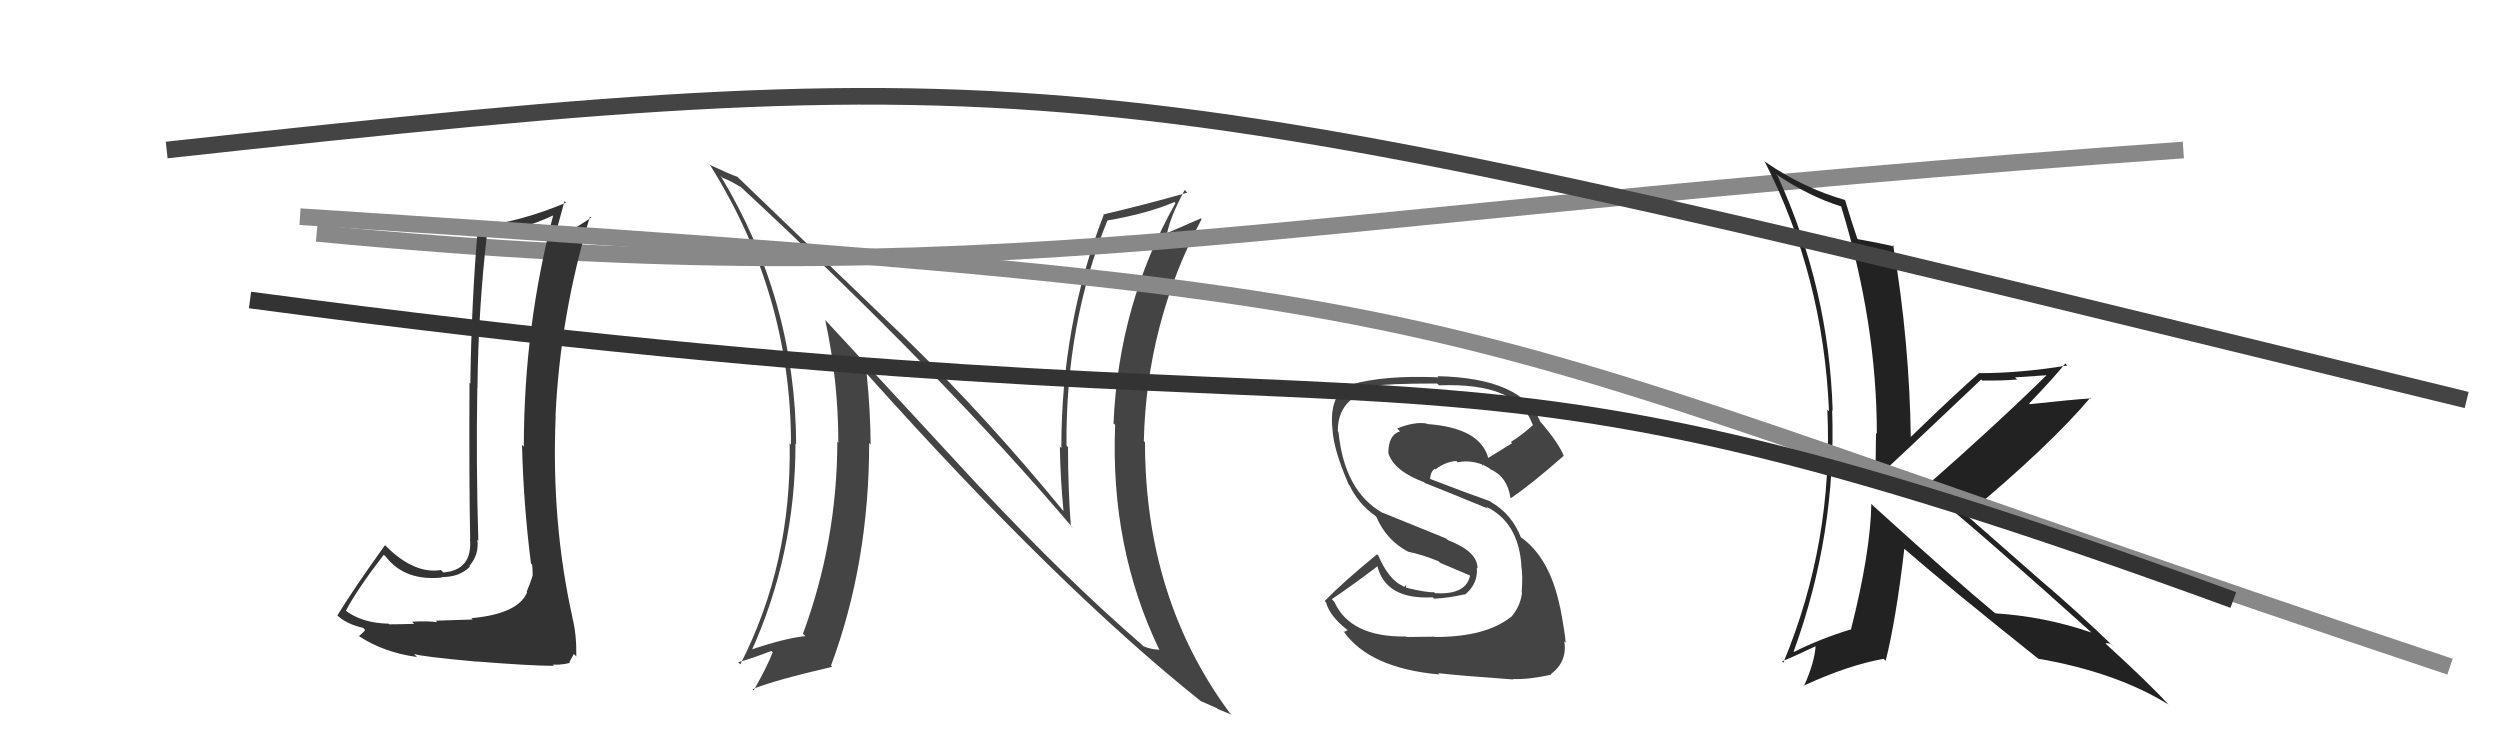
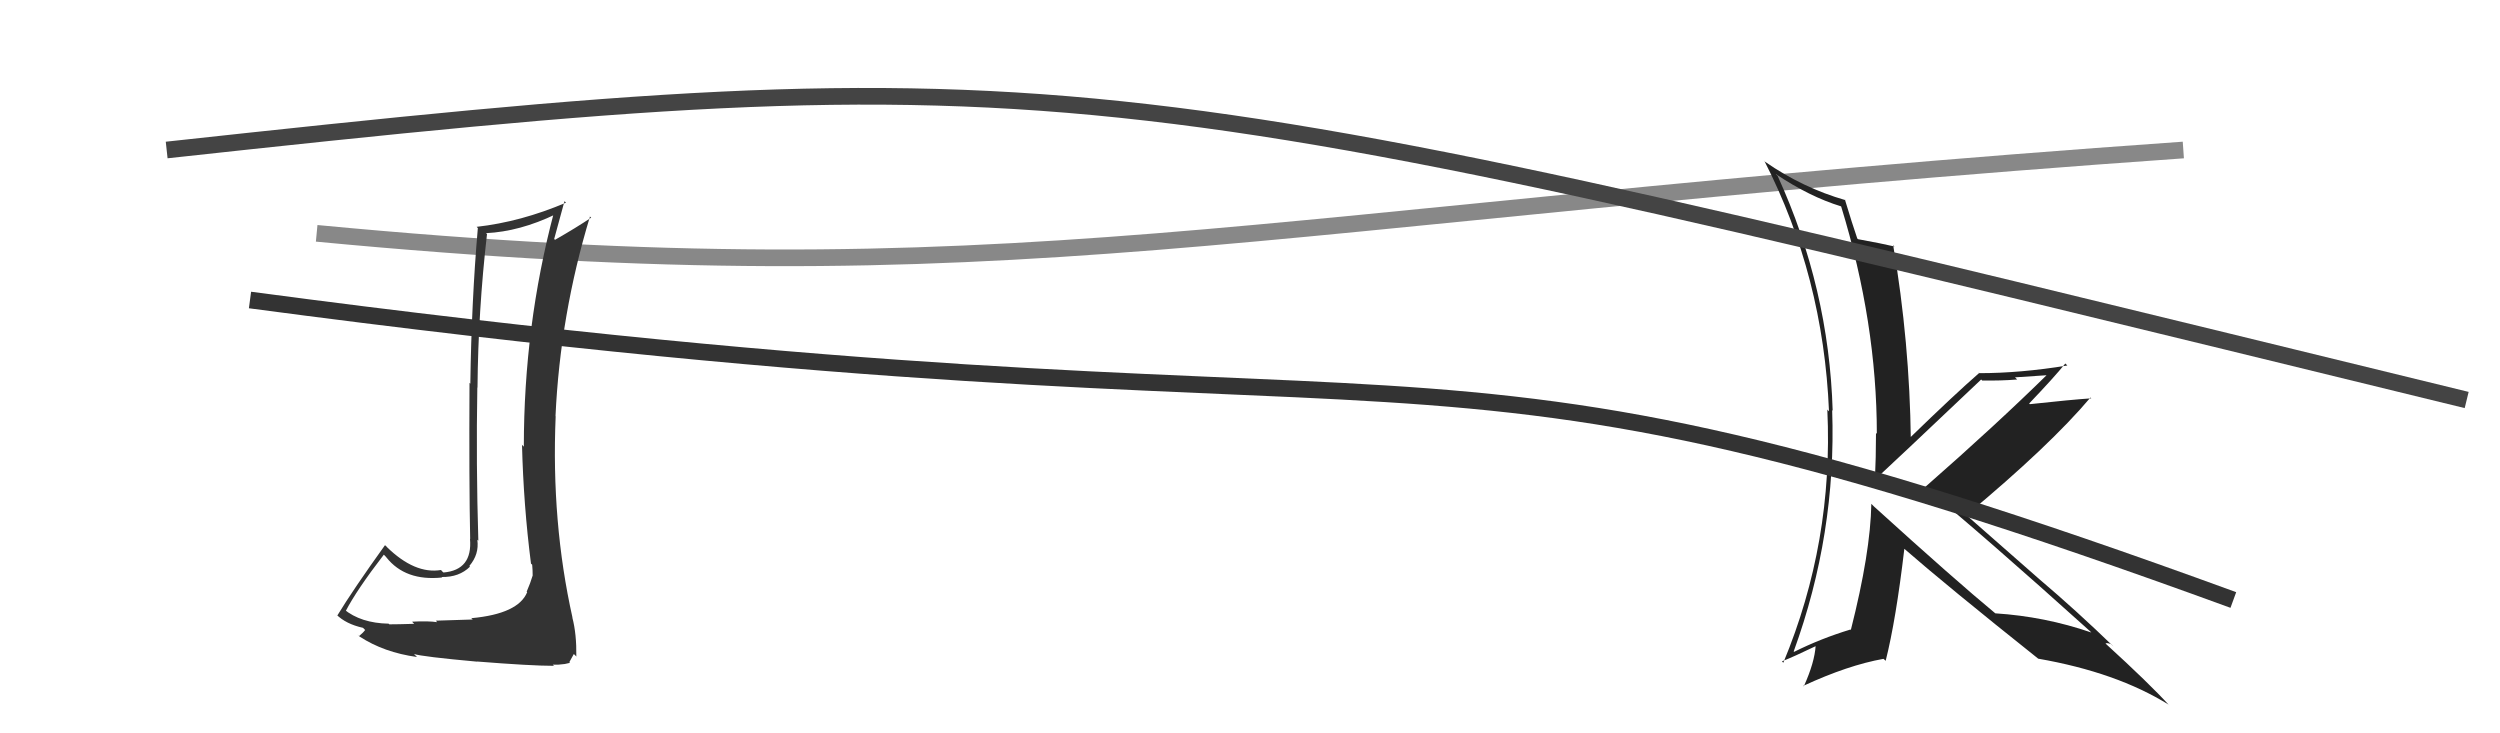
<svg xmlns="http://www.w3.org/2000/svg" width="150" height="44" viewBox="0,0,150,44">
-   <path fill="#444" d="M58.82 29.26L49.46 19.14L49.51 19.19Q50.30 22.83 50.30 26.56L50.25 26.51L50.24 26.49Q50.23 32.47 48.18 38.02L48.17 38.02L48.32 38.17Q47.10 38.28 44.86 39.05L44.88 39.07L45.02 39.21Q47.73 33.31 47.73 26.61L47.78 26.67L47.77 26.65Q47.72 17.96 43.23 10.54L43.20 10.51L43.36 10.67Q43.76 10.81 44.45 11.23L44.39 11.17L44.33 11.11Q56.56 22.46 64.40 31.71L64.31 31.62L64.25 31.56Q64.08 29.26 64.08 26.83L64.11 26.85L63.99 26.74Q63.93 19.44 66.44 13.24L66.62 13.41L66.44 13.23Q68.87 12.81 70.47 12.12L70.46 12.12L70.53 12.18Q67.12 18.25 66.81 25.41L66.83 25.42L66.91 25.50Q66.60 32.84 69.57 39.01L69.56 39.01L69.54 38.98Q69.02 38.96 68.60 38.77L68.52 38.69L68.50 38.67Q64.00 34.78 58.79 29.22L58.75 29.19ZM72.22 42.23L72.06 42.08L72.04 42.06Q72.59 42.30 73.01 42.49L73.06 42.54L73.89 42.88L73.78 42.77Q68.70 35.90 68.70 26.54L68.63 26.46L68.63 26.47Q68.79 19.39 72.10 13.14L72.04 13.09L72.06 13.10Q71.45 13.37 70.04 13.98L70.05 13.99L70.03 13.97Q70.24 12.96 71.08 11.40L71.17 11.49L71.24 11.56Q68.63 12.30 66.19 12.87L66.35 13.02L66.22 12.90Q63.68 19.45 63.68 26.88L63.67 26.87L63.59 26.79Q63.62 28.69 63.81 30.67L63.92 30.78L63.77 30.62Q59.11 24.94 54.36 20.33L54.33 20.30L44.35 10.71L44.25 10.61Q43.85 10.48 42.63 9.91L42.53 9.81L42.55 9.82Q47.46 17.59 47.46 26.68L47.38 26.60L47.38 26.61Q47.50 33.85 44.42 39.86L44.41 39.86L44.29 39.73Q44.64 39.67 46.28 39.06L46.22 39.00L46.36 39.14Q46.06 39.94 45.22 41.43L45.19 41.39L45.15 41.35Q46.47 40.81 49.93 40.01L49.96 40.04L49.86 39.94Q52.15 33.78 52.15 26.58L52.21 26.64L52.24 26.67Q52.22 24.56 52.00 22.43L51.96 22.39L52.12 22.55Q63.50 35.26 72.10 42.11Z" />
-   <path fill="#444" d="M86.02 38.15L86.08 38.20L84.38 38.22L84.36 38.19Q81.02 38.24 80.06 36.11L79.90 35.94L79.91 35.95Q81.23 35.06 82.67 33.96L82.60 33.88L82.63 33.91Q83.11 35.99 85.96 35.84L85.94 35.81L86.04 35.92Q86.86 35.89 87.88 35.66L87.92 35.70L87.90 35.68Q88.69 35.02 88.61 34.07L88.59 34.05L88.65 34.11Q88.67 33.10 86.88 32.41L86.77 32.31L82.95 30.76L82.95 30.77Q80.66 29.46 80.31 25.92L80.40 26.01L80.27 25.88Q80.24 23.91 82.41 23.34L82.33 23.26L82.25 23.17Q83.26 23.01 86.23 23.01L86.16 22.94L86.34 23.12Q91.04 22.94 91.95 25.46L92.04 25.54L91.99 25.49Q91.38 26.06 90.65 26.52L90.73 26.59L89.27 27.49L89.31 27.53Q88.85 25.67 85.62 25.44L85.51 25.33L85.59 25.41Q84.86 25.29 83.83 25.71L83.84 25.72L84.00 25.88Q83.30 26.09 83.30 27.19L83.28 27.17L83.31 27.21Q83.63 28.25 85.46 28.94L85.51 28.99L85.52 28.99Q86.62 29.42 89.29 30.52L89.23 30.47L89.17 30.40Q91.09 31.33 91.28 33.88L91.27 33.88L91.27 33.87Q91.38 34.55 91.30 35.54L91.23 35.47L91.32 35.56Q91.23 36.38 90.66 37.03L90.65 37.03L90.65 37.02Q89.15 38.22 86.10 38.22ZM90.75 40.70L90.84 40.79L90.79 40.74Q91.71 40.78 93.08 40.48L93.12 40.52L93.05 40.45Q94.05 39.70 93.86 38.48L93.93 38.55L93.94 38.56Q93.91 38.04 93.61 36.44L93.60 36.43L93.60 36.43Q92.98 33.41 91.19 32.19L91.23 32.24L91.27 32.28Q90.72 30.85 89.46 30.12L89.41 30.07L89.42 30.08Q88.13 29.63 85.66 28.68L85.70 28.73L85.80 28.82Q85.83 28.24 86.10 28.13L86.12 28.16L86.13 28.16Q86.74 27.70 87.38 27.66L87.34 27.62L87.46 27.74Q88.15 27.59 88.91 27.86L88.91 27.85L88.94 27.96L88.97 27.88L89.39 28.11L89.38 28.13L89.37 28.13Q90.43 28.58 90.62 29.83L90.62 29.84L90.67 29.88Q91.91 29.03 93.81 27.36L93.70 27.24L93.84 27.38Q93.55 26.64 92.56 25.46L92.47 25.36L92.43 25.33Q91.35 22.68 86.25 22.57L86.29 22.62L86.32 22.64Q83.06 22.50 81.08 23.07L81.08 23.08L81.03 23.03Q79.72 23.69 79.95 25.79L79.95 25.79L79.95 25.79Q80.02 27.00 80.93 29.09L80.94 29.10L80.98 29.14Q81.51 30.24 82.53 30.96L82.61 31.04L82.58 31.01Q83.18 32.41 84.47 33.09L84.47 33.09L84.48 33.10Q85.35 33.28 86.30 33.67L86.41 33.77L88.39 34.61L88.22 34.44Q88.04 35.71 86.10 35.59L86.02 35.51L86.03 35.53Q85.58 35.56 84.36 35.26L84.37 35.28L84.36 35.11L84.25 35.22L84.18 35.16Q83.34 34.81 82.69 33.32L82.71 33.34L82.62 33.26Q80.59 34.92 79.48 36.06L79.47 36.05L79.56 36.14Q79.79 36.97 80.81 37.77L80.86 37.81L80.66 37.91L80.60 37.86Q82.14 40.09 86.37 40.47L86.20 40.30L86.29 40.39Q87.58 40.54 90.82 40.77Z" />
  <path d="M19 14 C61 18,74 13,131 9" stroke="#888" fill="none" />
  <path fill="#222" d="M112.28 30.23L112.37 30.33L112.28 30.23Q112.23 33.15 111.05 37.80L111.03 37.77L111.03 37.77Q109.25 38.31 107.65 39.11L107.65 39.11L107.62 39.09Q110.19 32.03 109.93 24.61L109.96 24.64L109.96 24.64Q109.74 17.30 106.66 10.56L106.56 10.46L106.54 10.44Q108.59 11.81 110.46 12.38L110.38 12.31L110.47 12.39Q112.61 19.37 112.61 26.03L112.66 26.08L112.56 25.98Q112.56 27.43 112.49 28.92L112.55 28.98L112.42 28.85Q113.65 27.72 118.87 22.77L118.88 22.78L118.93 22.83Q120.04 22.85 121.03 22.77L120.90 22.64L123.01 22.50L122.91 22.40Q119.80 25.46 115.50 29.23L115.57 29.29L115.61 29.34Q118.94 32.06 125.41 37.88L125.36 37.83L125.48 37.95Q122.69 36.99 119.72 36.80L119.70 36.77L119.73 36.81Q117.31 34.81 112.44 30.39ZM122.15 39.38L122.20 39.43L122.29 39.52Q127.00 40.34 130.12 42.28L130.10 42.26L130.18 42.35Q128.97 41.02 126.34 38.62L126.35 38.63L126.33 38.61Q126.42 38.55 126.69 38.66L126.80 38.78L126.83 38.81Q124.60 36.65 122.36 34.75L122.36 34.75L117.94 30.87L117.98 30.91Q122.99 26.74 125.43 23.85L125.36 23.79L125.48 23.90Q124.27 23.98 121.79 24.25L121.64 24.10L121.75 24.21Q123.24 22.65 123.92 21.81L124.05 21.94L124.04 21.93Q121.23 22.39 118.75 22.39L118.70 22.34L118.75 22.38Q117.30 23.64 114.56 26.30L114.64 26.39L114.65 26.40Q114.58 20.54 113.59 14.71L113.61 14.73L113.67 14.79Q112.96 14.62 111.48 14.35L111.34 14.22L111.44 14.32Q111.14 13.45 110.69 11.96L110.70 11.98L110.73 12.01Q108.16 11.27 105.91 9.71L105.81 9.60L105.86 9.65Q109.40 16.57 109.74 24.68L109.61 24.55L109.64 24.59Q110.01 32.53 107.00 39.76L106.97 39.74L106.92 39.68Q107.63 39.40 108.96 38.76L108.98 38.77L108.94 38.73Q108.88 39.74 108.23 41.18L108.11 41.06L108.20 41.15Q110.88 39.91 113.01 39.53L113.11 39.62L113.14 39.65Q113.76 37.19 114.26 32.93L114.11 32.79L114.18 32.86Q116.83 35.17 122.28 39.51Z" />
  <path fill="#333" d="M28.23 37.04L28.36 37.17L26.15 37.24L26.23 37.33Q25.70 37.25 24.73 37.30L24.76 37.34L24.85 37.43Q23.86 37.46 23.36 37.46L23.33 37.43L23.32 37.42Q21.65 37.39 20.63 36.55L20.65 36.58L20.74 36.67Q21.39 35.41 23.03 33.28L23.12 33.37L23.18 33.44Q24.32 34.88 26.53 34.65L26.65 34.77L26.50 34.62Q27.55 34.64 28.20 34.00L28.17 33.97L28.16 33.96Q28.76 33.26 28.64 32.39L28.62 32.37L28.70 32.44Q28.56 27.81 28.64 23.24L28.62 23.23L28.65 23.26Q28.69 18.65 29.22 14.05L29.14 13.96L29.16 13.99Q31.19 13.89 33.33 12.86L33.27 12.80L33.23 12.77Q31.43 19.57 31.43 26.80L31.30 26.67L31.32 26.68Q31.41 30.32 31.86 33.82L31.85 33.81L31.93 33.88Q31.96 34.19 31.96 34.53L31.86 34.43L31.96 34.53Q31.83 34.97 31.60 35.50L31.73 35.63L31.63 35.53Q31.10 36.83 28.29 37.09ZM33.28 39.99L33.17 39.88L33.50 39.88L33.89 39.84L34.20 39.77L34.16 39.73Q34.36 39.36 34.43 39.24L34.57 39.38L34.58 39.40Q34.60 38.04 34.34 37.05L34.52 37.23L34.35 37.06Q33.07 31.33 33.34 24.98L33.30 24.93L33.33 24.97Q33.61 18.89 35.40 12.99L35.30 12.90L35.47 13.06Q34.56 13.67 33.30 14.39L33.22 14.31L33.25 14.34Q33.45 13.60 33.87 12.07L33.96 12.16L33.96 12.16Q31.26 13.31 28.60 13.61L28.72 13.74L28.67 13.69Q28.29 18.07 28.22 23.02L28.21 23.01L28.17 22.97Q28.14 28.91 28.21 32.34L28.22 32.34L28.20 32.33Q28.36 34.20 26.61 34.35L26.55 34.30L26.46 34.20Q24.89 34.46 23.21 32.82L23.21 32.81L23.10 32.71Q21.19 35.37 20.24 36.93L20.22 36.91L20.18 36.87Q20.75 37.44 21.78 37.67L21.89 37.78L21.91 37.80Q21.82 37.93 21.55 38.16L21.44 38.06L21.57 38.19Q23.04 39.15 25.02 39.42L24.83 39.23L24.84 39.24Q25.33 39.40 28.63 39.70L28.55 39.62L28.61 39.69Q31.86 39.95 33.23 39.95Z" />
-   <path d="M18 13 C95 18,81 18,147 40" stroke="#888" fill="none" />
  <path d="M10 9 C65 3,66 4,148 24" stroke="#444" fill="none" />
  <path d="M15 18 C90 28,82 17,134 36" stroke="#333" fill="none" />
</svg>